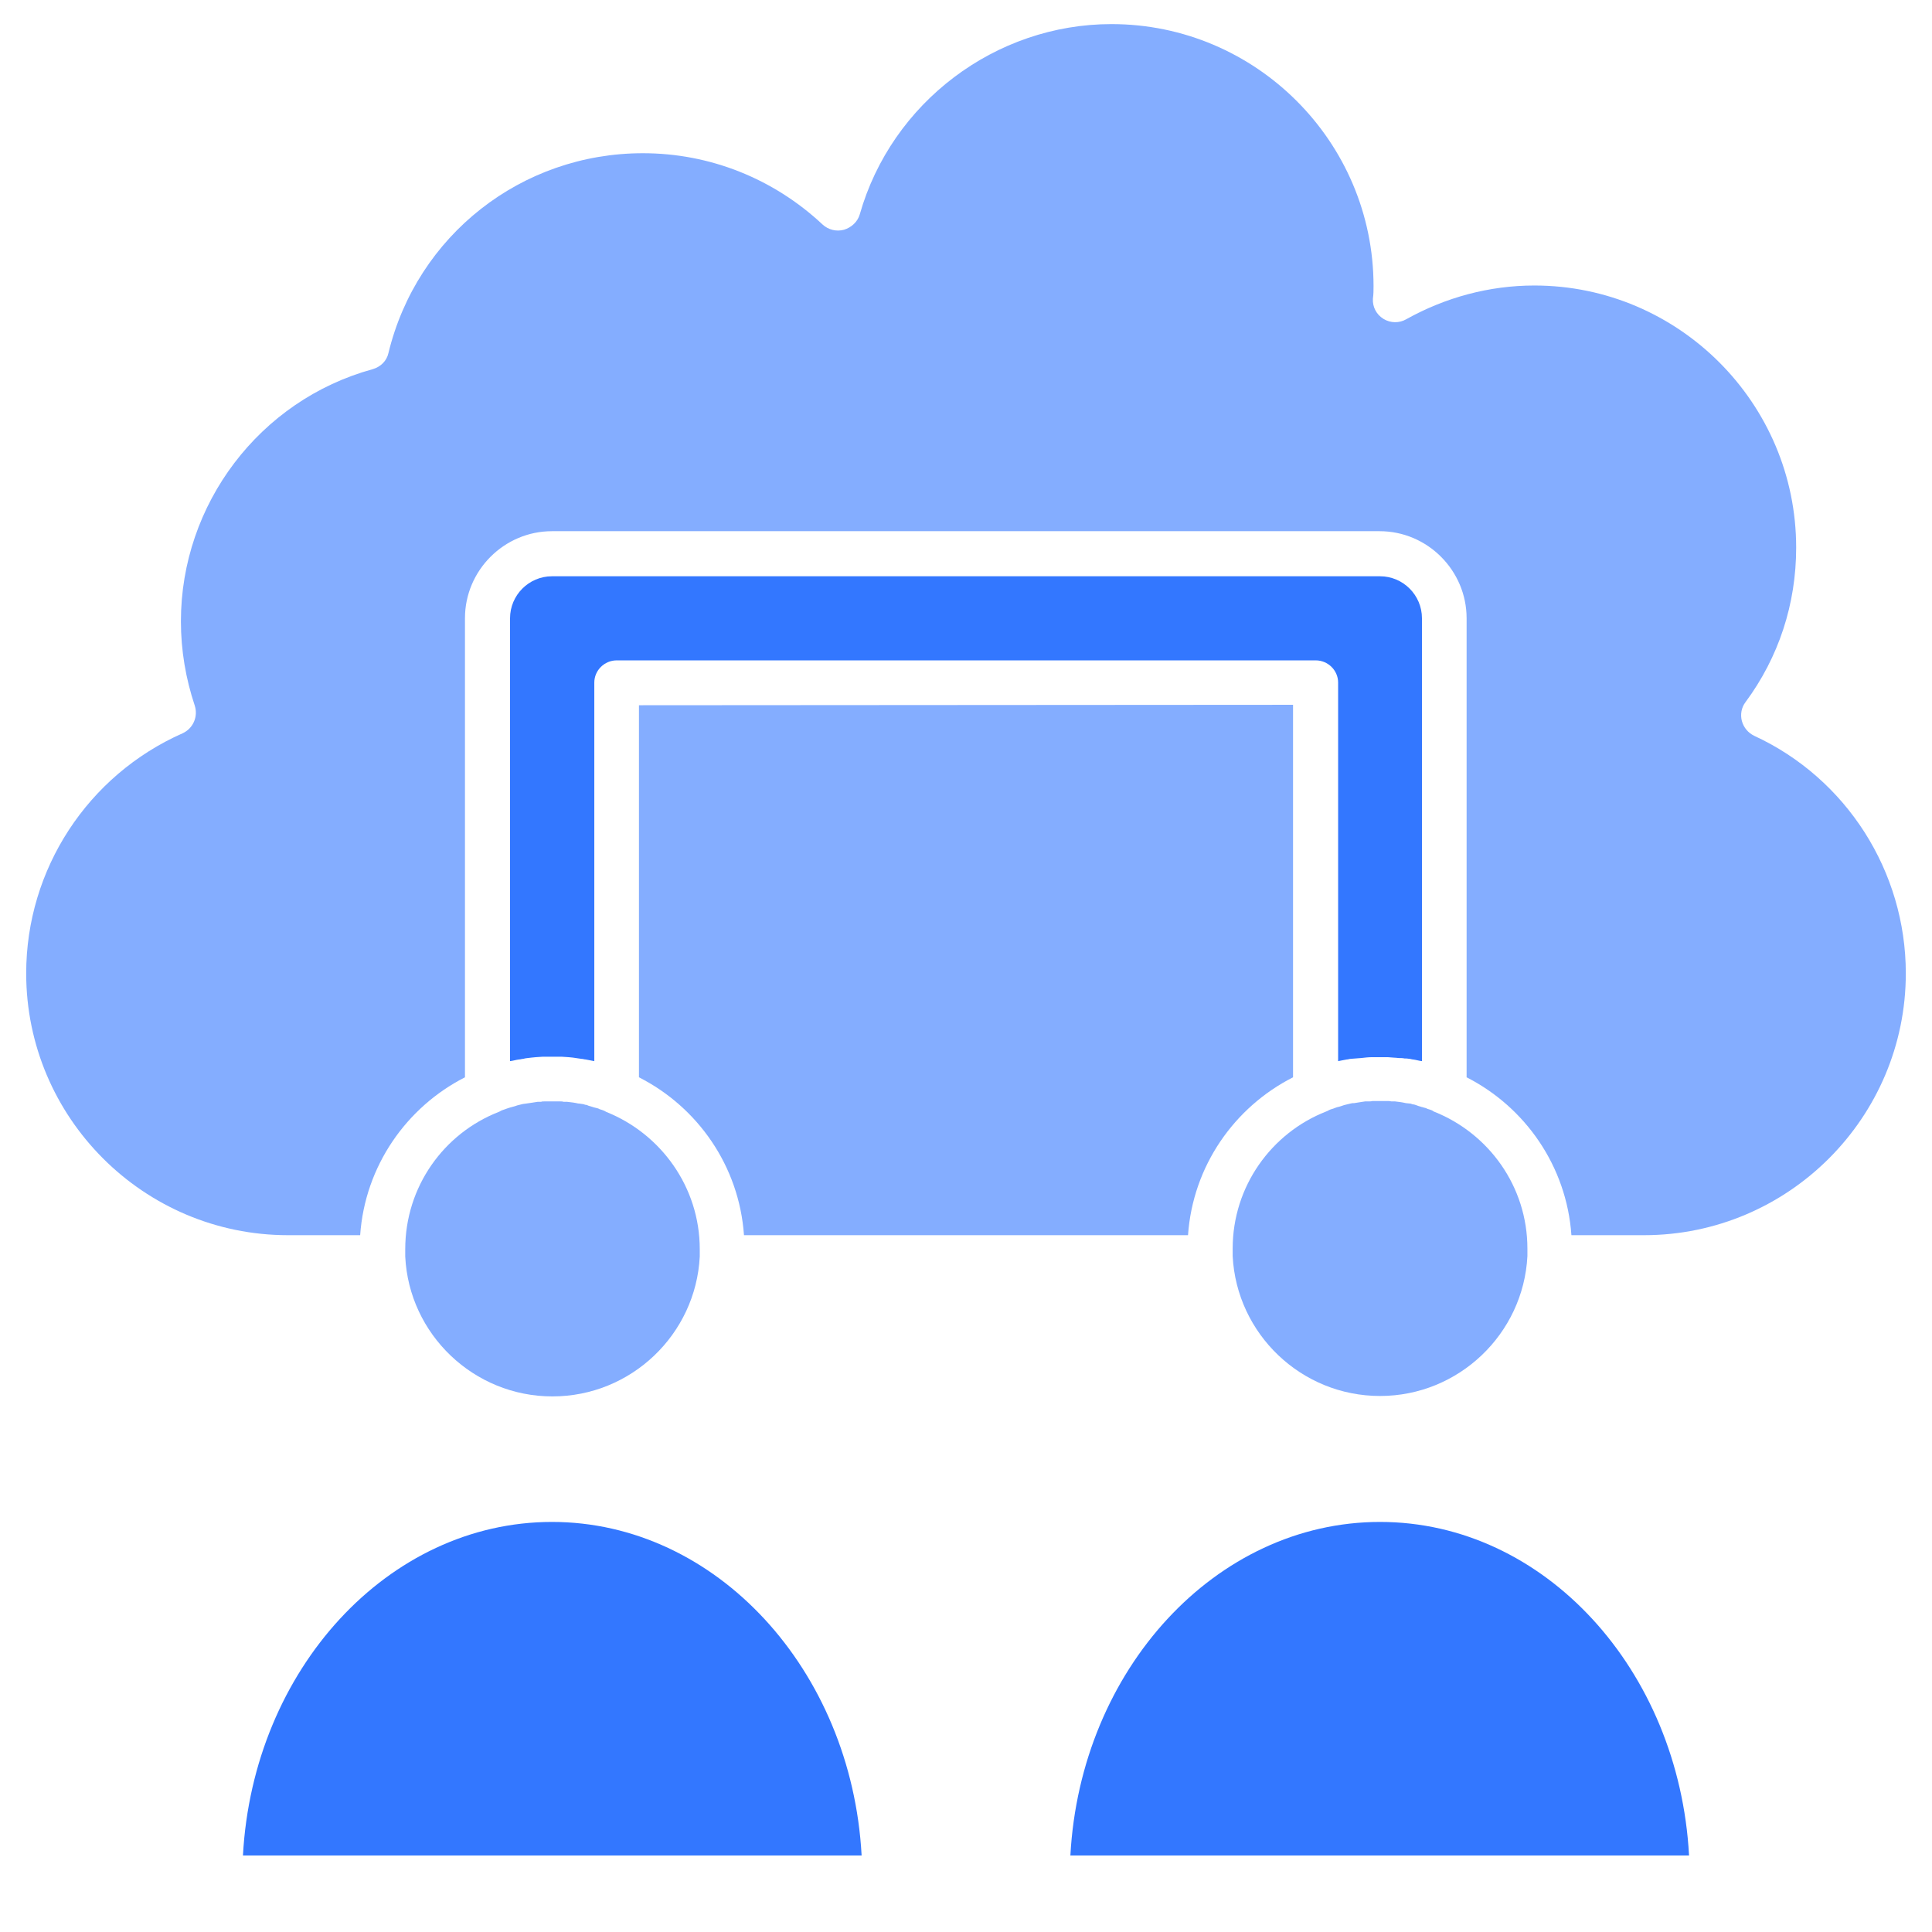
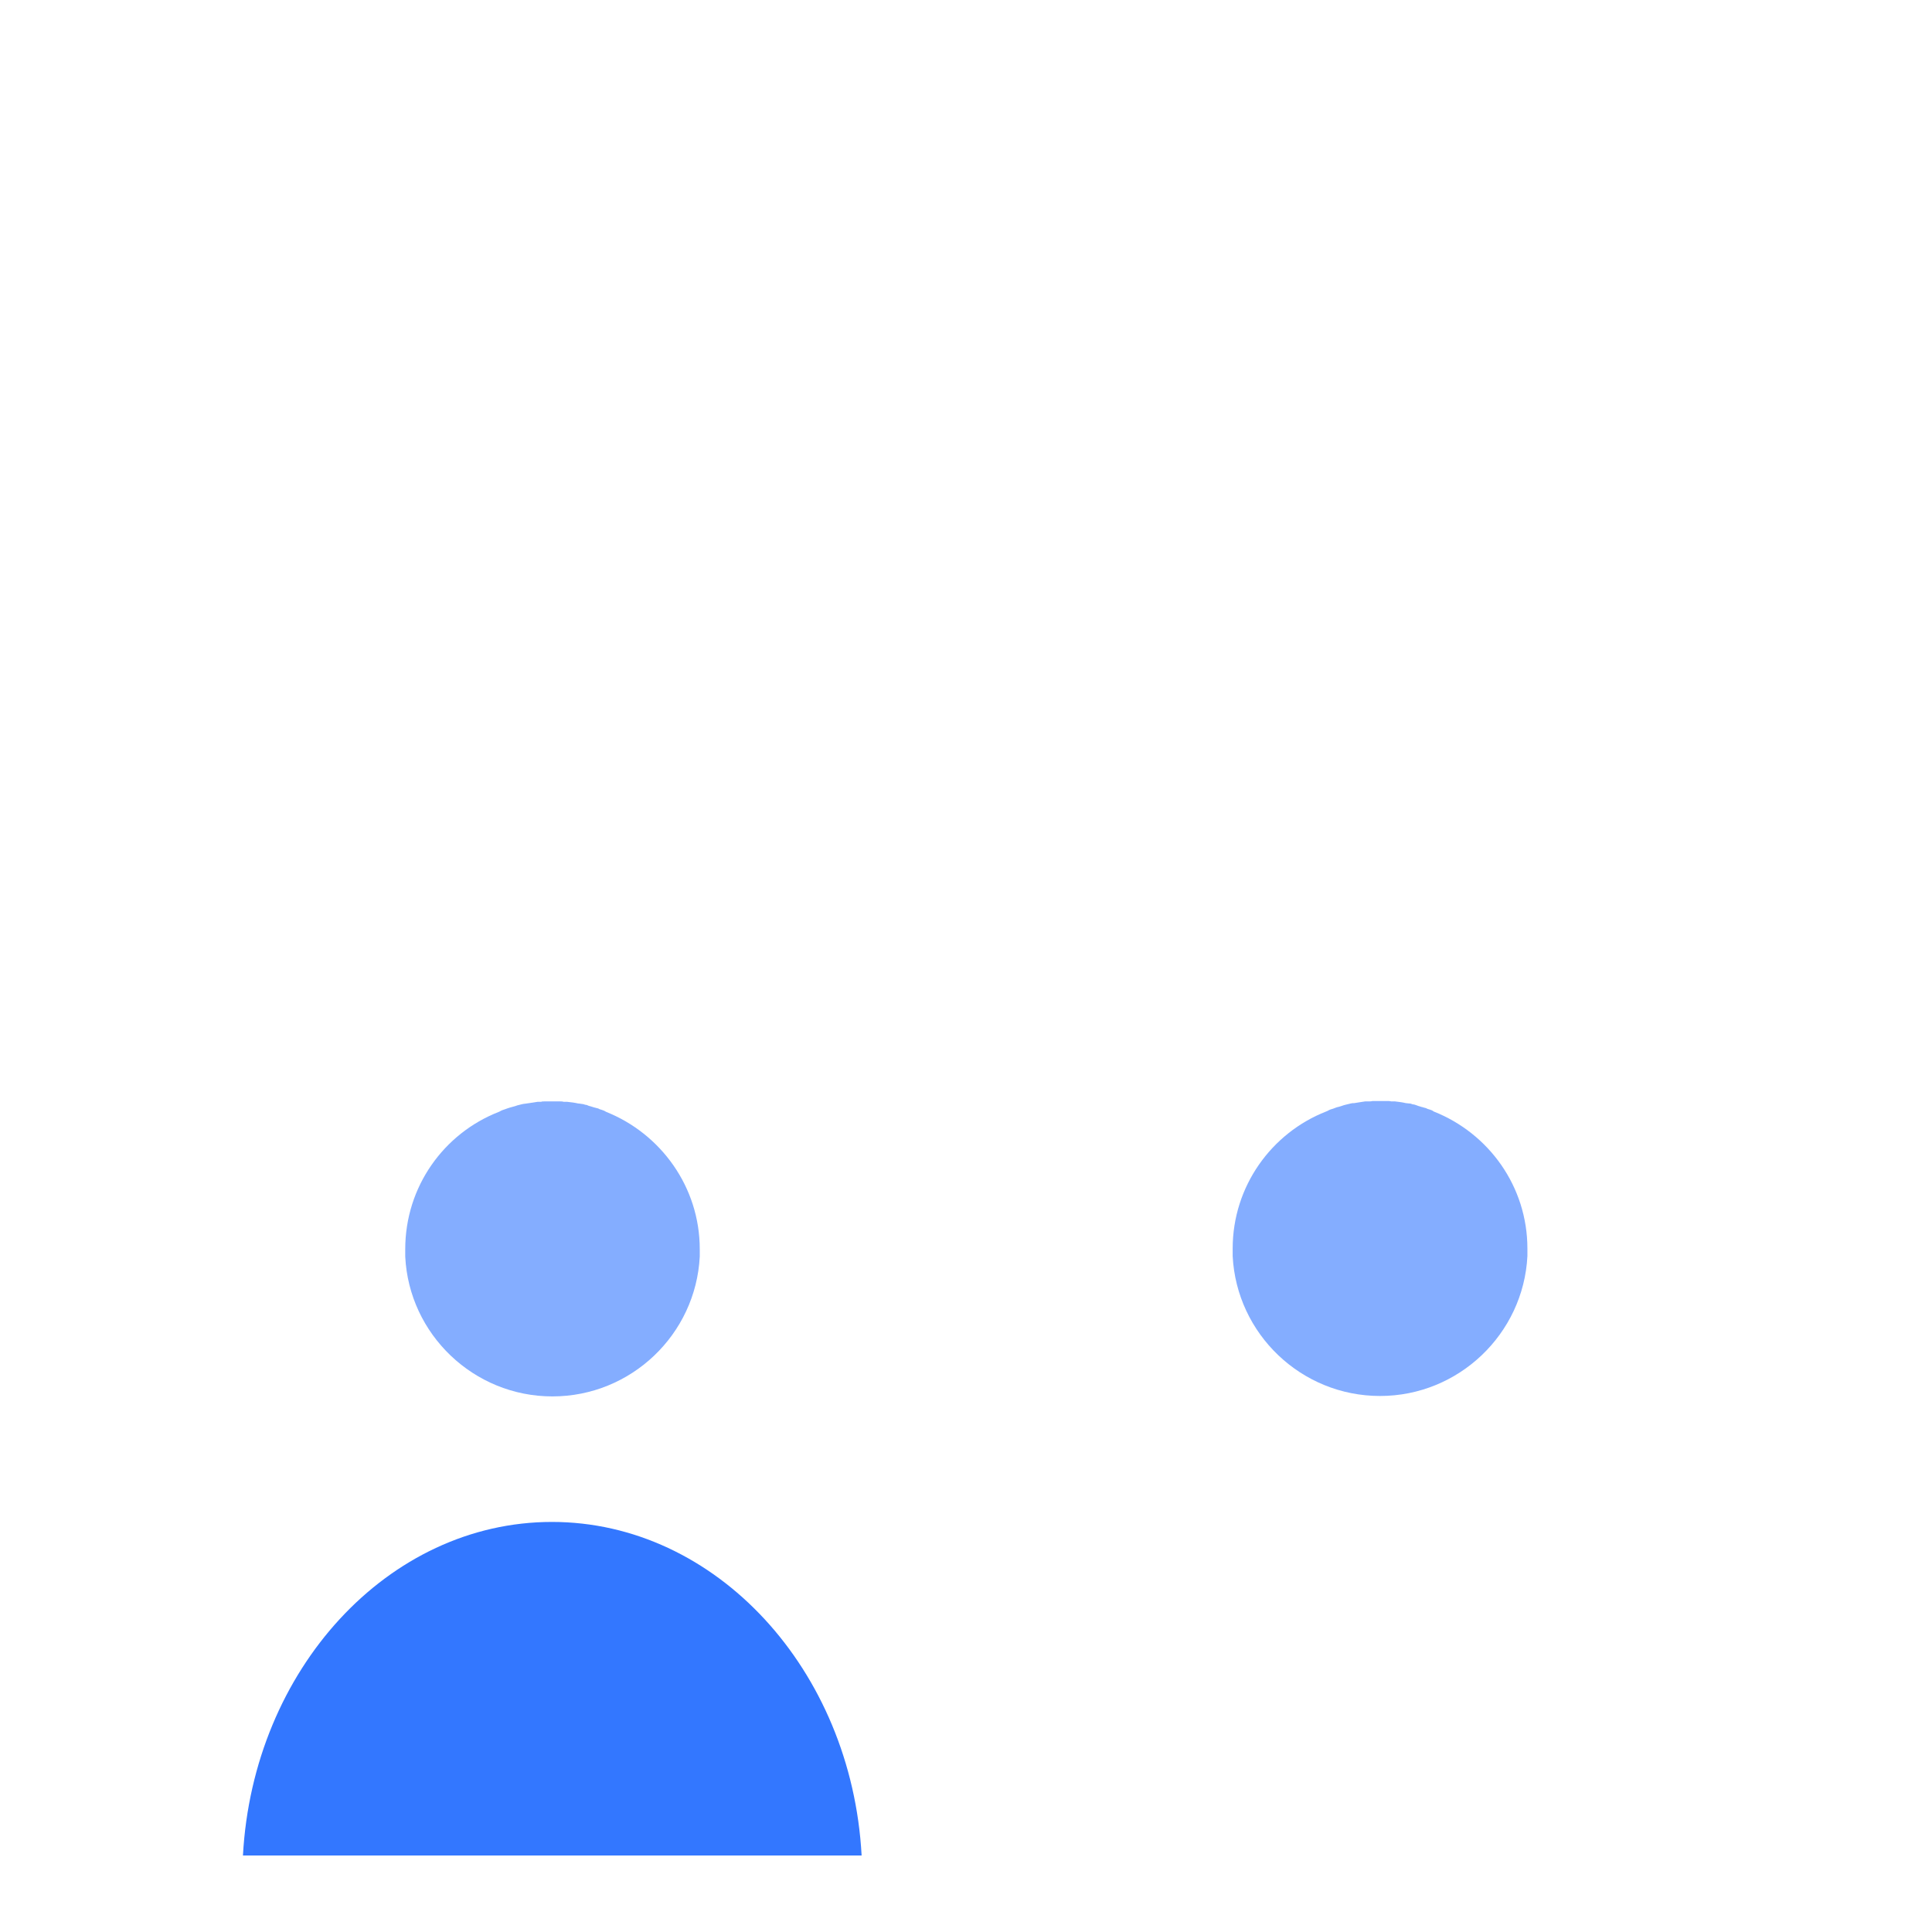
<svg xmlns="http://www.w3.org/2000/svg" width="48" zoomAndPan="magnify" viewBox="0 0 36 36" height="48" preserveAspectRatio="xMidYMid meet" version="1.0">
  <defs>
    <clipPath id="369f3efa38">
-       <path d="M 0.488 0.438 L 35.512 0.438 L 35.512 24 L 0.488 24 Z M 0.488 0.438 " clip-rule="nonzero" />
-     </clipPath>
+       </clipPath>
    <clipPath id="5ff6ffc1f4">
      <path d="M 4 28 L 17 28 L 17 34.734 L 4 34.734 Z M 4 28 " clip-rule="nonzero" />
    </clipPath>
    <clipPath id="886b773c7c">
      <path d="M 19 28 L 32 28 L 32 34.734 L 19 34.734 Z M 19 28 " clip-rule="nonzero" />
    </clipPath>
  </defs>
  <g clip-path="url(#369f3efa38)">
    <path fill="#84adff" d="M 35.512 18.137 C 35.512 20.824 33.324 23.016 30.633 23.016 L 29.281 23.016 C 29.191 21.727 28.418 20.629 27.328 20.074 L 27.328 11.52 C 27.328 10.633 26.602 9.898 25.707 9.898 L 10.285 9.898 C 9.398 9.898 8.664 10.625 8.664 11.52 L 8.664 20.074 C 7.574 20.629 6.801 21.727 6.711 23.016 L 5.367 23.016 C 2.676 23.016 0.488 20.824 0.488 18.137 C 0.488 16.195 1.637 14.445 3.402 13.664 C 3.598 13.574 3.695 13.355 3.629 13.148 C 3.461 12.645 3.371 12.117 3.371 11.578 C 3.371 9.395 4.836 7.457 6.945 6.879 C 7.094 6.836 7.207 6.723 7.238 6.578 C 7.77 4.387 9.715 2.855 11.98 2.855 C 13.227 2.855 14.414 3.328 15.328 4.184 C 15.434 4.281 15.582 4.32 15.727 4.281 C 15.867 4.238 15.98 4.133 16.02 3.996 C 16.613 1.91 18.547 0.449 20.711 0.449 C 23.402 0.449 25.594 2.641 25.594 5.332 C 25.594 5.402 25.594 5.484 25.582 5.566 C 25.574 5.723 25.648 5.859 25.777 5.941 C 25.91 6.023 26.074 6.023 26.203 5.949 C 26.93 5.543 27.75 5.32 28.59 5.32 C 31.277 5.32 33.469 7.512 33.469 10.203 C 33.469 11.254 33.145 12.246 32.523 13.086 C 32.449 13.184 32.426 13.312 32.457 13.434 C 32.492 13.559 32.574 13.656 32.688 13.711 C 34.406 14.504 35.512 16.238 35.512 18.137 Z M 35.512 18.137 " fill-opacity="1" fill-rule="nonzero" />
  </g>
  <path fill="#84adff" d="M 10.156 20.523 C 10.203 20.523 10.246 20.523 10.293 20.523 C 10.344 20.523 10.383 20.523 10.434 20.523 C 10.457 20.523 10.48 20.523 10.504 20.531 C 10.516 20.531 10.516 20.531 10.523 20.531 C 10.539 20.531 10.555 20.531 10.57 20.531 C 10.645 20.539 10.711 20.547 10.773 20.562 C 10.801 20.562 10.824 20.57 10.84 20.57 C 10.855 20.57 10.891 20.578 10.906 20.586 C 10.93 20.586 10.945 20.594 10.969 20.605 C 10.996 20.613 11.027 20.621 11.051 20.629 C 11.066 20.637 11.086 20.637 11.109 20.645 C 11.133 20.652 11.148 20.652 11.172 20.668 C 11.191 20.676 11.207 20.676 11.223 20.684 C 11.246 20.691 11.273 20.703 11.297 20.719 C 12.312 21.125 13.039 22.117 13.039 23.277 C 13.039 23.324 13.039 23.375 13.039 23.414 C 12.965 24.863 11.762 26.02 10.293 26.02 C 8.828 26.02 7.621 24.863 7.551 23.414 C 7.551 23.363 7.551 23.324 7.551 23.277 C 7.551 22.109 8.273 21.117 9.293 20.719 C 9.316 20.711 9.34 20.691 9.367 20.684 C 9.383 20.676 9.398 20.676 9.414 20.668 C 9.438 20.66 9.453 20.652 9.48 20.645 C 9.496 20.637 9.512 20.637 9.535 20.629 C 9.562 20.621 9.594 20.613 9.617 20.605 C 9.641 20.594 9.66 20.594 9.684 20.586 C 9.707 20.578 9.723 20.578 9.75 20.57 C 9.773 20.57 9.797 20.562 9.812 20.562 C 9.879 20.555 9.953 20.539 10.016 20.531 C 10.035 20.531 10.051 20.531 10.066 20.531 C 10.074 20.531 10.074 20.531 10.082 20.531 C 10.098 20.523 10.121 20.523 10.156 20.523 Z M 10.156 20.523 " fill-opacity="1" fill-rule="nonzero" />
  <g clip-path="url(#5ff6ffc1f4)">
    <path fill="#3377ff" d="M 16.055 34.574 L 4.527 34.574 C 4.715 31.113 7.23 28.359 10.285 28.359 C 13.34 28.359 15.867 31.113 16.055 34.574 Z M 16.055 34.574 " fill-opacity="1" fill-rule="nonzero" />
  </g>
-   <path fill="#3377ff" d="M 26.496 11.52 L 26.496 19.773 C 26.438 19.766 26.391 19.75 26.332 19.742 C 26.309 19.742 26.285 19.73 26.262 19.73 C 26.227 19.723 26.203 19.723 26.172 19.723 C 26.137 19.715 26.098 19.715 26.062 19.715 C 26 19.707 25.926 19.707 25.859 19.699 C 25.828 19.699 25.797 19.699 25.762 19.699 C 25.746 19.699 25.73 19.699 25.715 19.699 C 25.699 19.699 25.68 19.699 25.664 19.699 C 25.633 19.699 25.602 19.699 25.566 19.699 C 25.504 19.699 25.43 19.707 25.363 19.715 C 25.332 19.715 25.289 19.723 25.258 19.723 C 25.227 19.723 25.199 19.73 25.168 19.73 C 25.145 19.73 25.121 19.742 25.094 19.742 C 25.039 19.75 24.98 19.766 24.934 19.773 L 24.934 12.719 C 24.934 12.492 24.746 12.305 24.516 12.305 L 11.492 12.305 C 11.262 12.305 11.074 12.492 11.074 12.719 L 11.074 19.773 C 11.027 19.766 10.969 19.75 10.914 19.742 C 10.891 19.742 10.863 19.73 10.832 19.73 C 10.781 19.723 10.727 19.715 10.676 19.707 C 10.652 19.707 10.621 19.699 10.594 19.699 C 10.555 19.699 10.516 19.691 10.473 19.691 C 10.426 19.691 10.383 19.691 10.344 19.691 C 10.309 19.691 10.277 19.691 10.246 19.691 C 10.195 19.691 10.156 19.691 10.105 19.691 C 10.066 19.691 10.023 19.699 9.984 19.699 C 9.961 19.699 9.926 19.707 9.902 19.707 C 9.855 19.715 9.797 19.715 9.75 19.73 C 9.723 19.73 9.699 19.742 9.668 19.742 C 9.609 19.75 9.562 19.766 9.504 19.773 L 9.504 11.52 C 9.504 11.09 9.855 10.738 10.285 10.738 L 25.715 10.738 C 26.145 10.738 26.496 11.09 26.496 11.52 Z M 26.496 11.52 " fill-opacity="1" fill-rule="nonzero" />
-   <path fill="#84adff" d="M 24.094 13.133 L 24.094 20.074 C 23 20.629 22.227 21.727 22.137 23.016 L 13.863 23.016 C 13.773 21.727 13 20.629 11.906 20.074 L 11.906 13.141 Z M 24.094 13.133 " fill-opacity="1" fill-rule="nonzero" />
  <path fill="#84adff" d="M 28.461 23.266 C 28.461 23.316 28.461 23.363 28.461 23.406 C 28.387 24.855 27.18 26.012 25.715 26.012 C 24.246 26.012 23.043 24.855 22.969 23.406 C 22.969 23.355 22.969 23.316 22.969 23.266 C 22.969 22.102 23.695 21.109 24.711 20.711 C 24.738 20.703 24.762 20.684 24.785 20.676 C 24.801 20.668 24.816 20.668 24.836 20.66 C 24.859 20.652 24.875 20.645 24.898 20.637 C 24.914 20.629 24.934 20.629 24.957 20.621 C 24.98 20.613 25.012 20.605 25.039 20.594 C 25.062 20.586 25.078 20.586 25.102 20.578 C 25.129 20.57 25.145 20.57 25.168 20.562 C 25.191 20.555 25.211 20.555 25.234 20.555 C 25.297 20.547 25.371 20.531 25.438 20.523 C 25.453 20.523 25.469 20.523 25.484 20.523 C 25.496 20.523 25.496 20.523 25.504 20.523 C 25.527 20.523 25.551 20.523 25.574 20.516 C 25.617 20.516 25.664 20.516 25.715 20.516 C 25.754 20.516 25.805 20.516 25.852 20.516 C 25.879 20.516 25.902 20.516 25.926 20.523 C 25.934 20.523 25.934 20.523 25.941 20.523 C 25.957 20.523 25.977 20.523 25.992 20.523 C 26.062 20.531 26.129 20.539 26.195 20.555 C 26.219 20.555 26.234 20.562 26.262 20.562 C 26.285 20.562 26.301 20.57 26.324 20.578 C 26.348 20.578 26.367 20.586 26.391 20.594 C 26.414 20.605 26.445 20.613 26.473 20.621 C 26.488 20.629 26.512 20.629 26.527 20.637 C 26.555 20.645 26.57 20.645 26.594 20.66 C 26.609 20.668 26.625 20.668 26.645 20.676 C 26.668 20.684 26.691 20.691 26.715 20.711 C 27.742 21.117 28.461 22.109 28.461 23.266 Z M 28.461 23.266 " fill-opacity="1" fill-rule="nonzero" />
  <g clip-path="url(#886b773c7c)">
-     <path fill="#3377ff" d="M 31.473 34.574 L 19.945 34.574 C 20.133 31.113 22.652 28.359 25.715 28.359 C 28.777 28.359 31.285 31.113 31.473 34.574 Z M 31.473 34.574 " fill-opacity="1" fill-rule="nonzero" />
-   </g>
+     </g>
</svg>